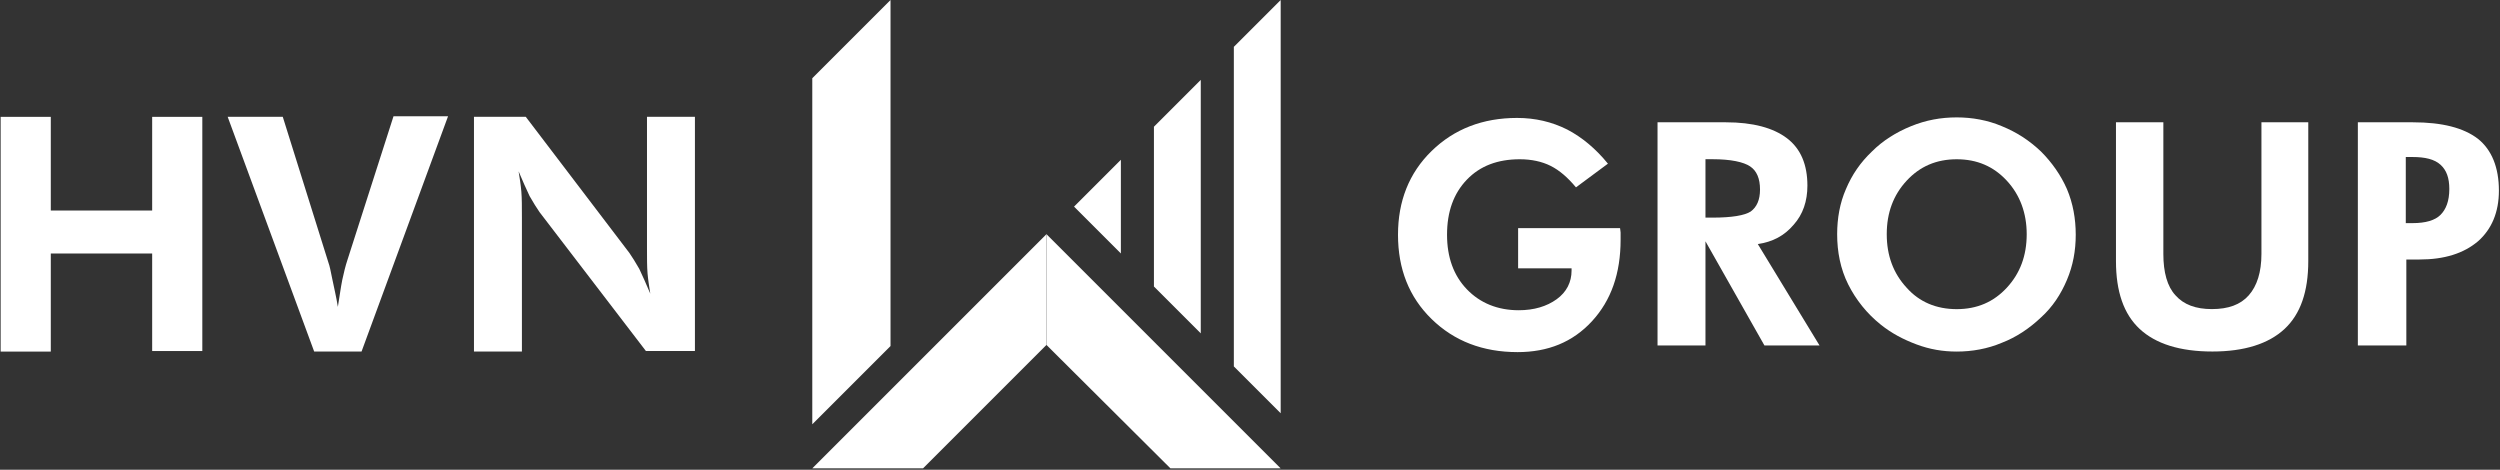
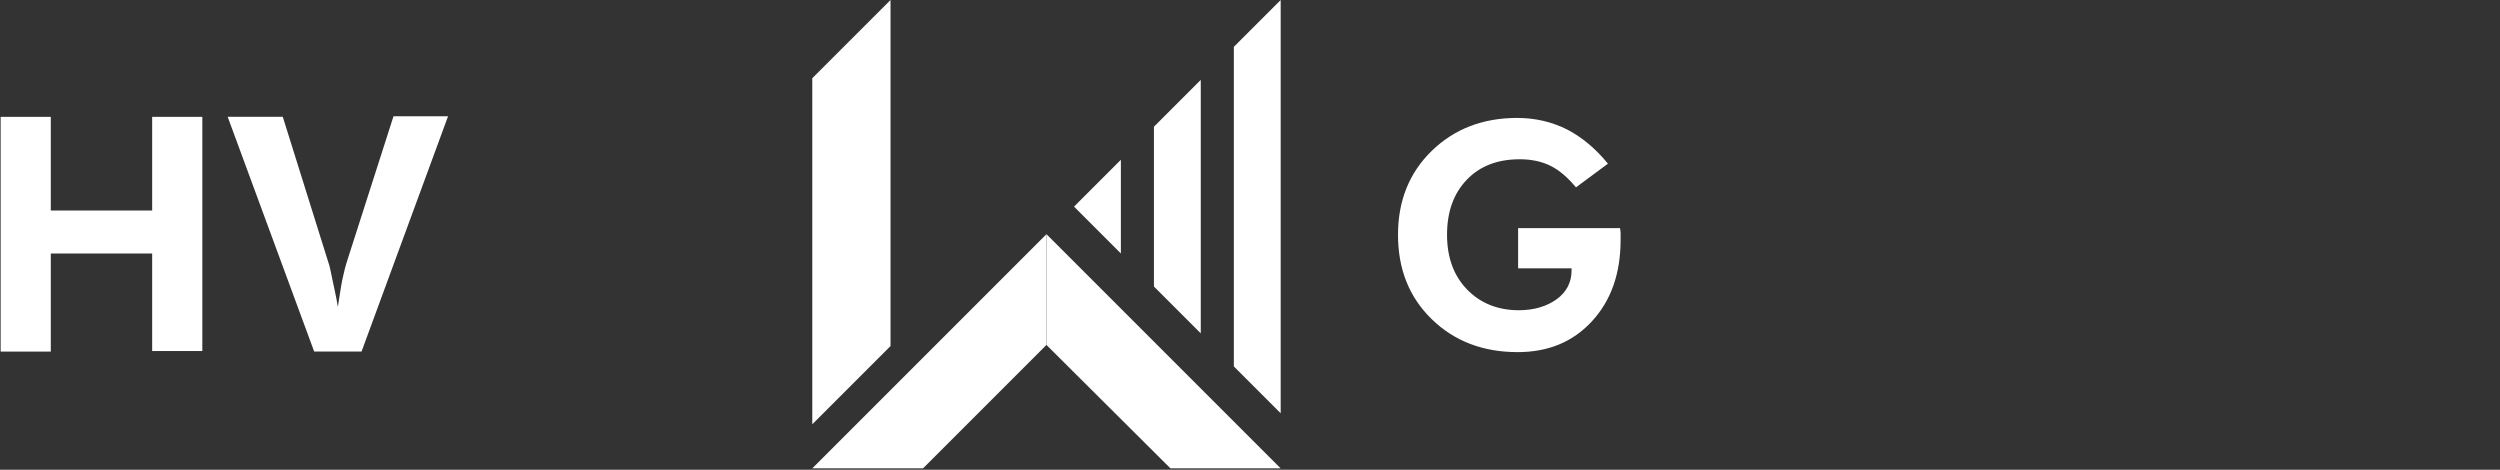
<svg xmlns="http://www.w3.org/2000/svg" fill="none" viewBox="0 0 942 177" height="177" width="942">
  <rect x="0" y="0" width="942" height="177" fill="#333333" stroke="none" />
  <path fill="white" d="M0.244 132.477V44.031H19.137V79.326H57.339V44.031H76.233V132.269H57.339V95.52H19.137V132.477H0.244Z" />
  <path fill="white" d="M118.378 132.452L85.782 44.006H106.544L123.777 99.026C124.192 100.064 124.607 102.14 125.23 105.254C125.853 108.368 126.683 111.69 127.306 115.635C127.929 111.898 128.344 108.576 128.967 105.462C129.59 102.555 130.213 100.064 130.836 98.195L148.276 43.799H168.83L136.234 132.452H118.378Z" />
-   <path fill="white" d="M178.593 132.457V44.011H198.109L237.141 95.293C238.18 96.746 239.425 98.822 240.879 101.314C242.124 104.013 243.578 107.127 245.031 110.657C244.616 107.958 244.2 105.466 243.993 102.975C243.785 100.483 243.785 97.161 243.785 93.424V44.011H261.848V132.249H243.37L203.299 79.929C202.261 78.476 201.016 76.399 199.562 73.908C198.317 71.209 196.863 68.095 195.41 64.565C195.825 67.056 196.24 69.756 196.448 72.247C196.656 74.738 196.656 78.06 196.656 82.005V132.457H178.593V132.457Z" />
  <path fill="white" d="M572.027 85.962H610.436C610.436 86.378 610.644 87 610.644 87.623C610.644 88.246 610.644 89.077 610.644 90.322C610.644 102.987 607.114 113.16 599.848 121.05C592.581 128.939 583.238 132.677 571.819 132.677C558.739 132.677 547.943 128.524 539.43 120.219C530.918 111.915 526.766 101.326 526.766 88.454C526.766 75.789 530.918 65.2 539.43 56.896C547.943 48.591 558.739 44.438 571.611 44.438C578.463 44.438 584.691 45.892 590.505 48.798C596.111 51.705 601.301 56.065 605.869 61.671L593.827 70.599C590.712 66.861 587.598 64.162 584.276 62.501C580.954 60.84 577.01 60.01 572.65 60.01C564.345 60.01 557.701 62.501 552.718 67.692C547.735 72.882 545.244 79.734 545.244 88.454C545.244 96.966 547.735 103.818 552.718 109.008C557.701 114.199 564.345 116.898 572.234 116.898C578.048 116.898 582.823 115.444 586.56 112.745C590.297 110.046 592.166 106.309 592.166 101.949V101.119H572.027V85.962V85.962Z" />
-   <path fill="white" d="M685.598 130.167H664.836L642.621 90.927V130.167H624.558V46.081H650.302C660.476 46.081 668.158 48.158 673.348 52.102C678.539 56.047 681.03 62.068 681.03 69.958C681.03 75.771 679.369 80.754 675.84 84.699C672.31 88.851 667.95 91.135 662.344 91.965L685.598 130.167ZM642.621 82H645.32C652.586 82 657.361 81.169 659.645 79.716C661.929 78.055 663.175 75.356 663.175 71.411C663.175 67.259 661.929 64.352 659.438 62.691C656.946 61.03 652.171 59.992 645.32 59.992H642.621V82V82Z" />
-   <path fill="white" d="M782.14 88.456C782.14 94.477 781.102 100.082 778.818 105.481C776.535 110.879 773.42 115.654 769.06 119.599C764.7 123.751 759.717 127.073 754.319 129.149C748.921 131.433 743.108 132.471 737.295 132.471C732.104 132.471 727.121 131.641 722.138 129.772C717.156 127.903 712.796 125.62 708.643 122.298C703.453 118.145 699.3 112.955 696.394 107.142C693.487 101.328 692.241 94.892 692.241 88.248C692.241 82.227 693.279 76.414 695.563 71.223C697.847 65.825 700.961 61.258 705.321 57.105C709.474 52.953 714.456 49.839 720.062 47.555C725.668 45.271 731.274 44.233 737.295 44.233C743.108 44.233 748.921 45.271 754.319 47.555C759.925 49.839 764.7 52.953 769.06 57.105C773.213 61.258 776.535 66.033 778.818 71.223C781.102 76.621 782.14 82.435 782.14 88.456ZM737.295 116.484C744.976 116.484 751.205 113.785 756.188 108.387C761.171 102.989 763.662 96.345 763.662 88.248C763.662 80.359 761.171 73.507 756.188 68.109C751.205 62.711 744.976 60.012 737.295 60.012C729.613 60.012 723.384 62.711 718.401 68.109C713.418 73.507 710.927 80.151 710.927 88.248C710.927 96.345 713.418 102.989 718.401 108.387C723.176 113.785 729.613 116.484 737.295 116.484Z" />
-   <path fill="white" d="M869.757 46.081V98.402C869.757 109.821 866.85 118.333 860.829 123.939C854.808 129.545 845.673 132.451 833.631 132.451C821.382 132.451 812.246 129.545 806.225 123.939C800.204 118.333 797.298 109.821 797.298 98.402V46.081H815.153V95.703C815.153 102.554 816.606 107.952 819.721 111.274C822.835 114.804 827.403 116.465 833.424 116.465C839.652 116.465 844.22 114.804 847.334 111.274C850.448 107.744 852.109 102.554 852.109 95.703V46.081H869.757Z" />
-   <path fill="white" d="M888.438 130.167V46.081H909.199C920.203 46.081 928.3 48.158 933.698 52.31C938.889 56.462 941.588 63.106 941.588 71.826C941.588 79.924 938.889 86.36 933.698 90.927C928.3 95.495 921.034 97.779 911.691 97.779H906.708V130.167H888.438ZM906.5 84.076H908.992C913.975 84.076 917.504 83.038 919.58 80.962C921.657 78.885 922.902 75.771 922.902 71.204C922.902 67.051 921.864 64.144 919.58 62.068C917.297 59.992 913.767 59.162 908.992 59.162H906.5V84.076Z" />
  <path fill="white" d="M394.307 129.97L441.021 176.477H482.545L394.307 88.239" />
  <path fill="white" d="M394.307 88.239L306.068 176.477H347.8L394.307 129.97" />
  <path fill="white" d="M306.068 29.482V130.385V159.867L335.55 130.385V0L306.068 29.482Z" />
  <path fill="white" d="M404.698 77.858L422.346 95.506V77.858V60.21L404.698 77.858Z" />
  <path fill="white" d="M434.8 47.752V107.962L452.447 125.609V106.093V88.445V67.268V49.621V30.105L434.8 47.752Z" />
  <path fill="white" d="M464.913 17.648V138.067L482.561 155.715V143.465V125.817V35.295V17.648V0L464.913 17.648Z" />
</svg>